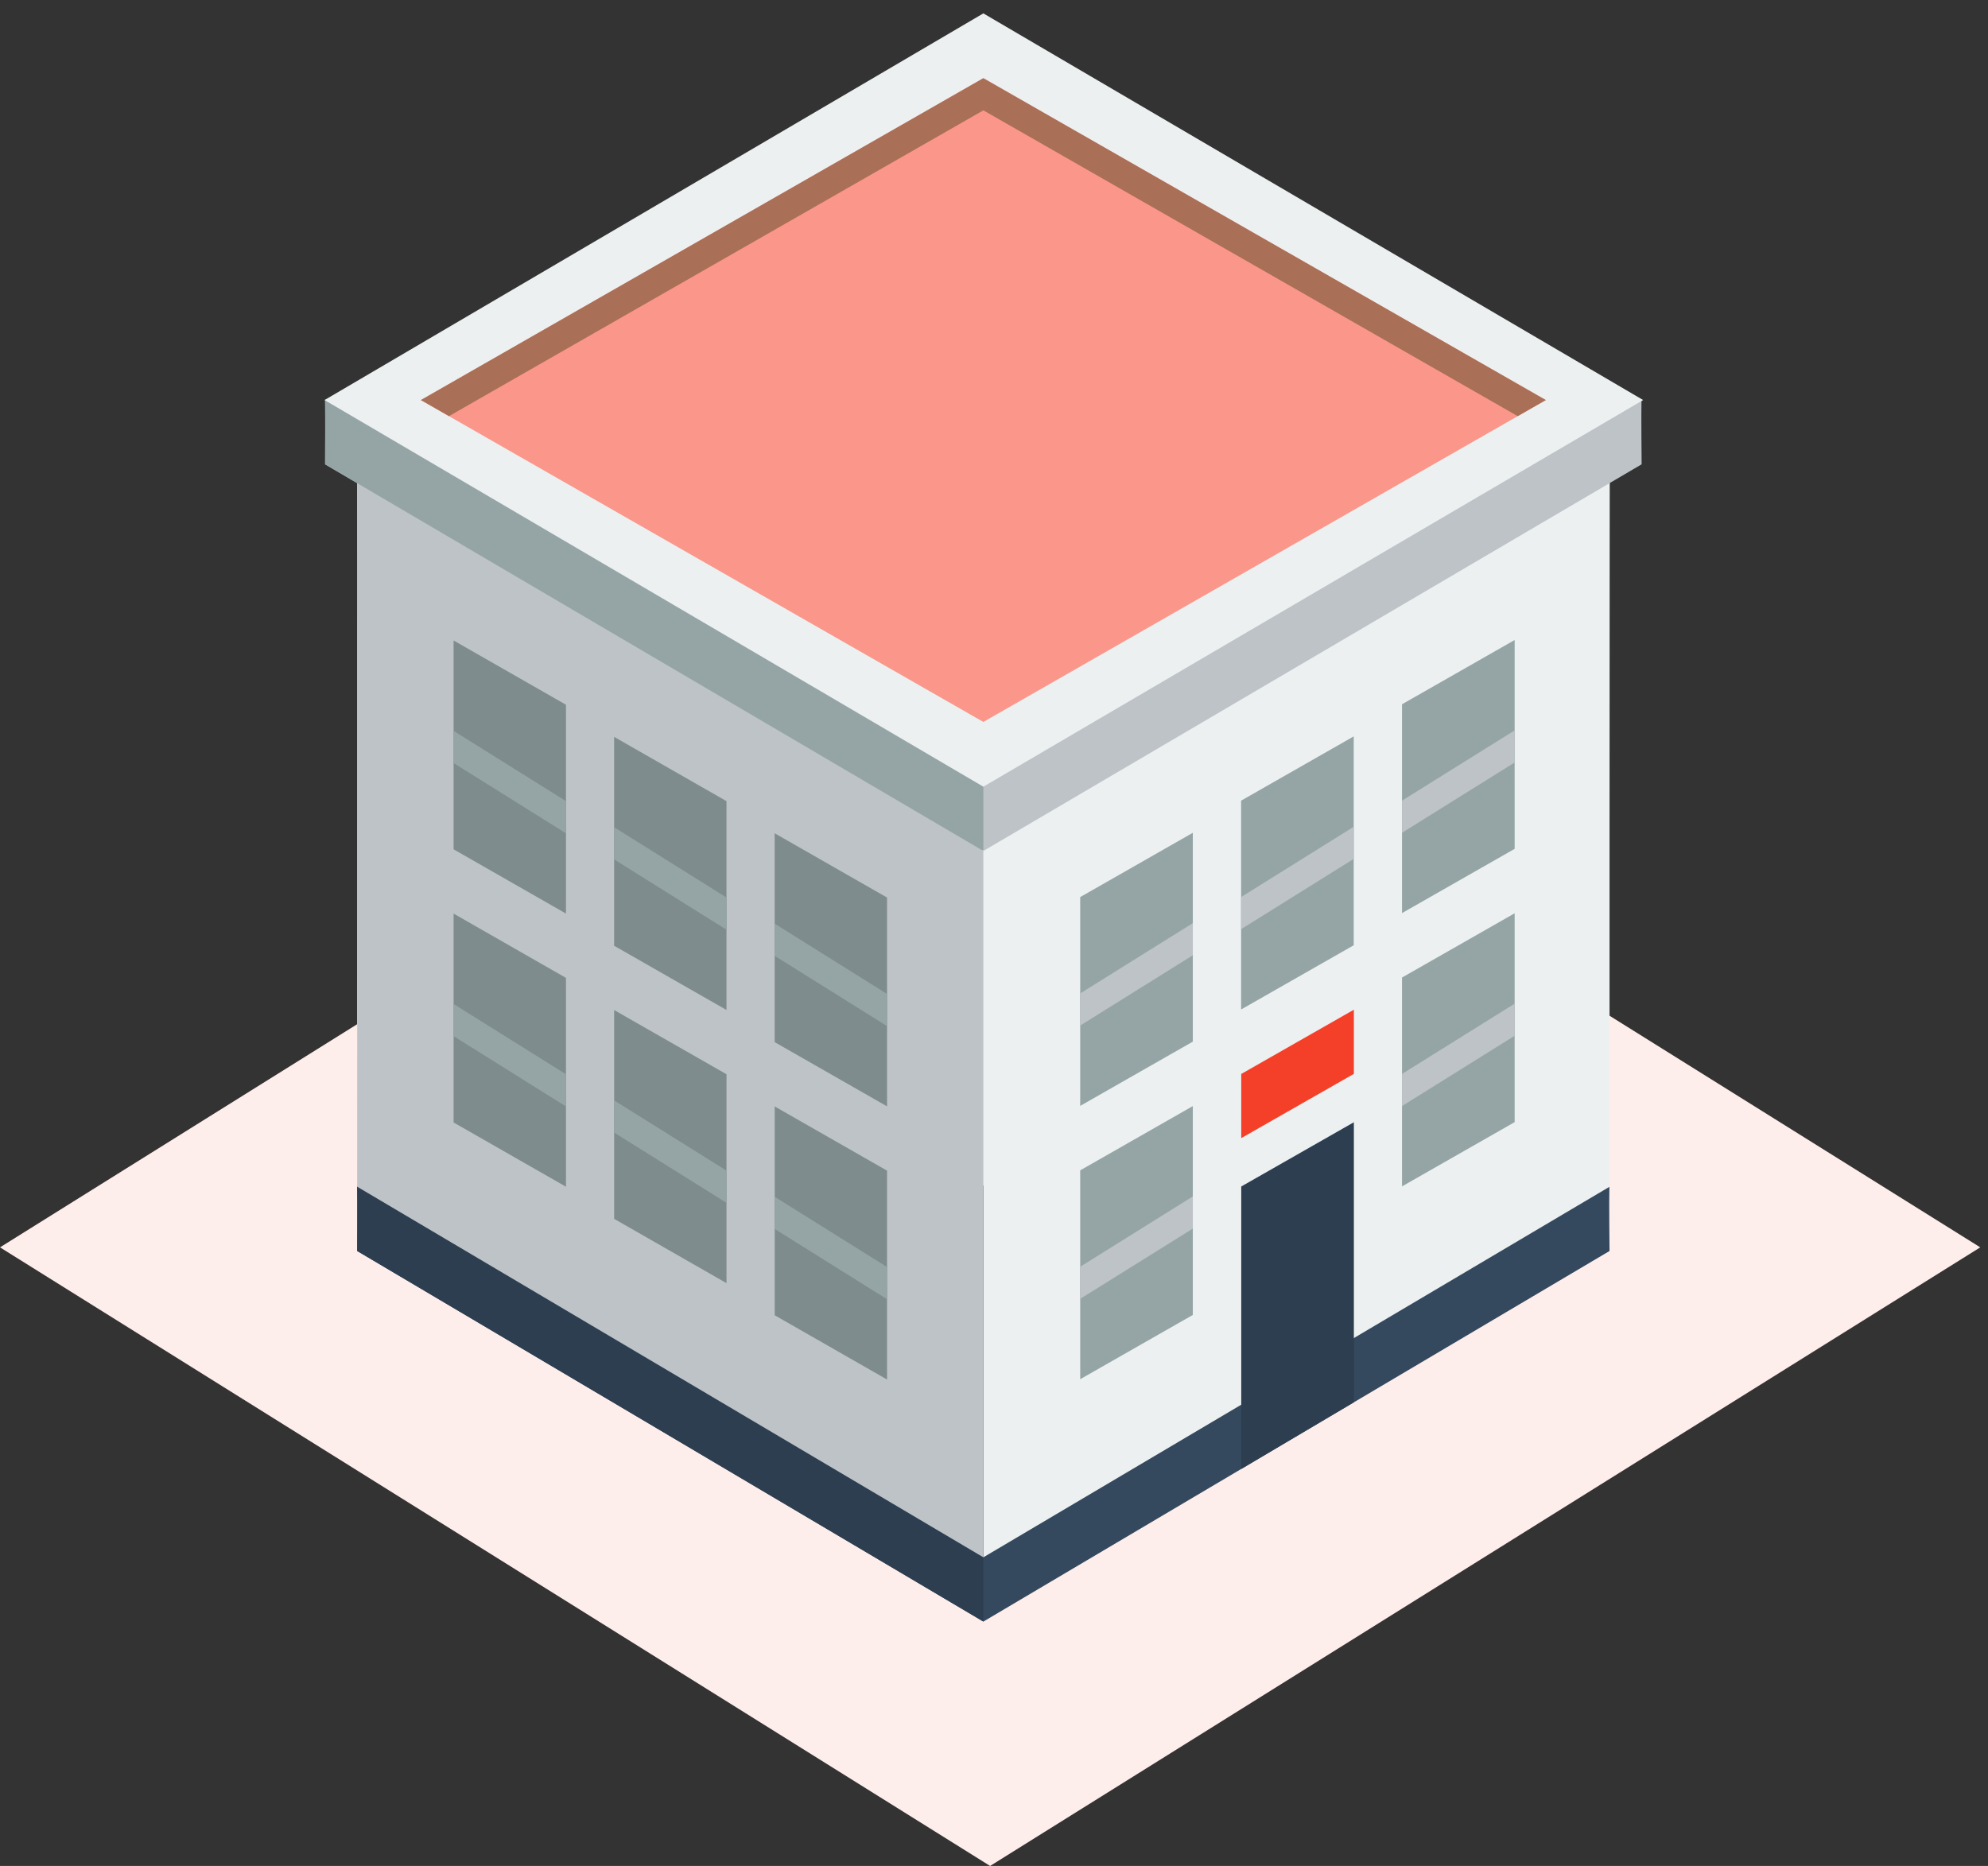
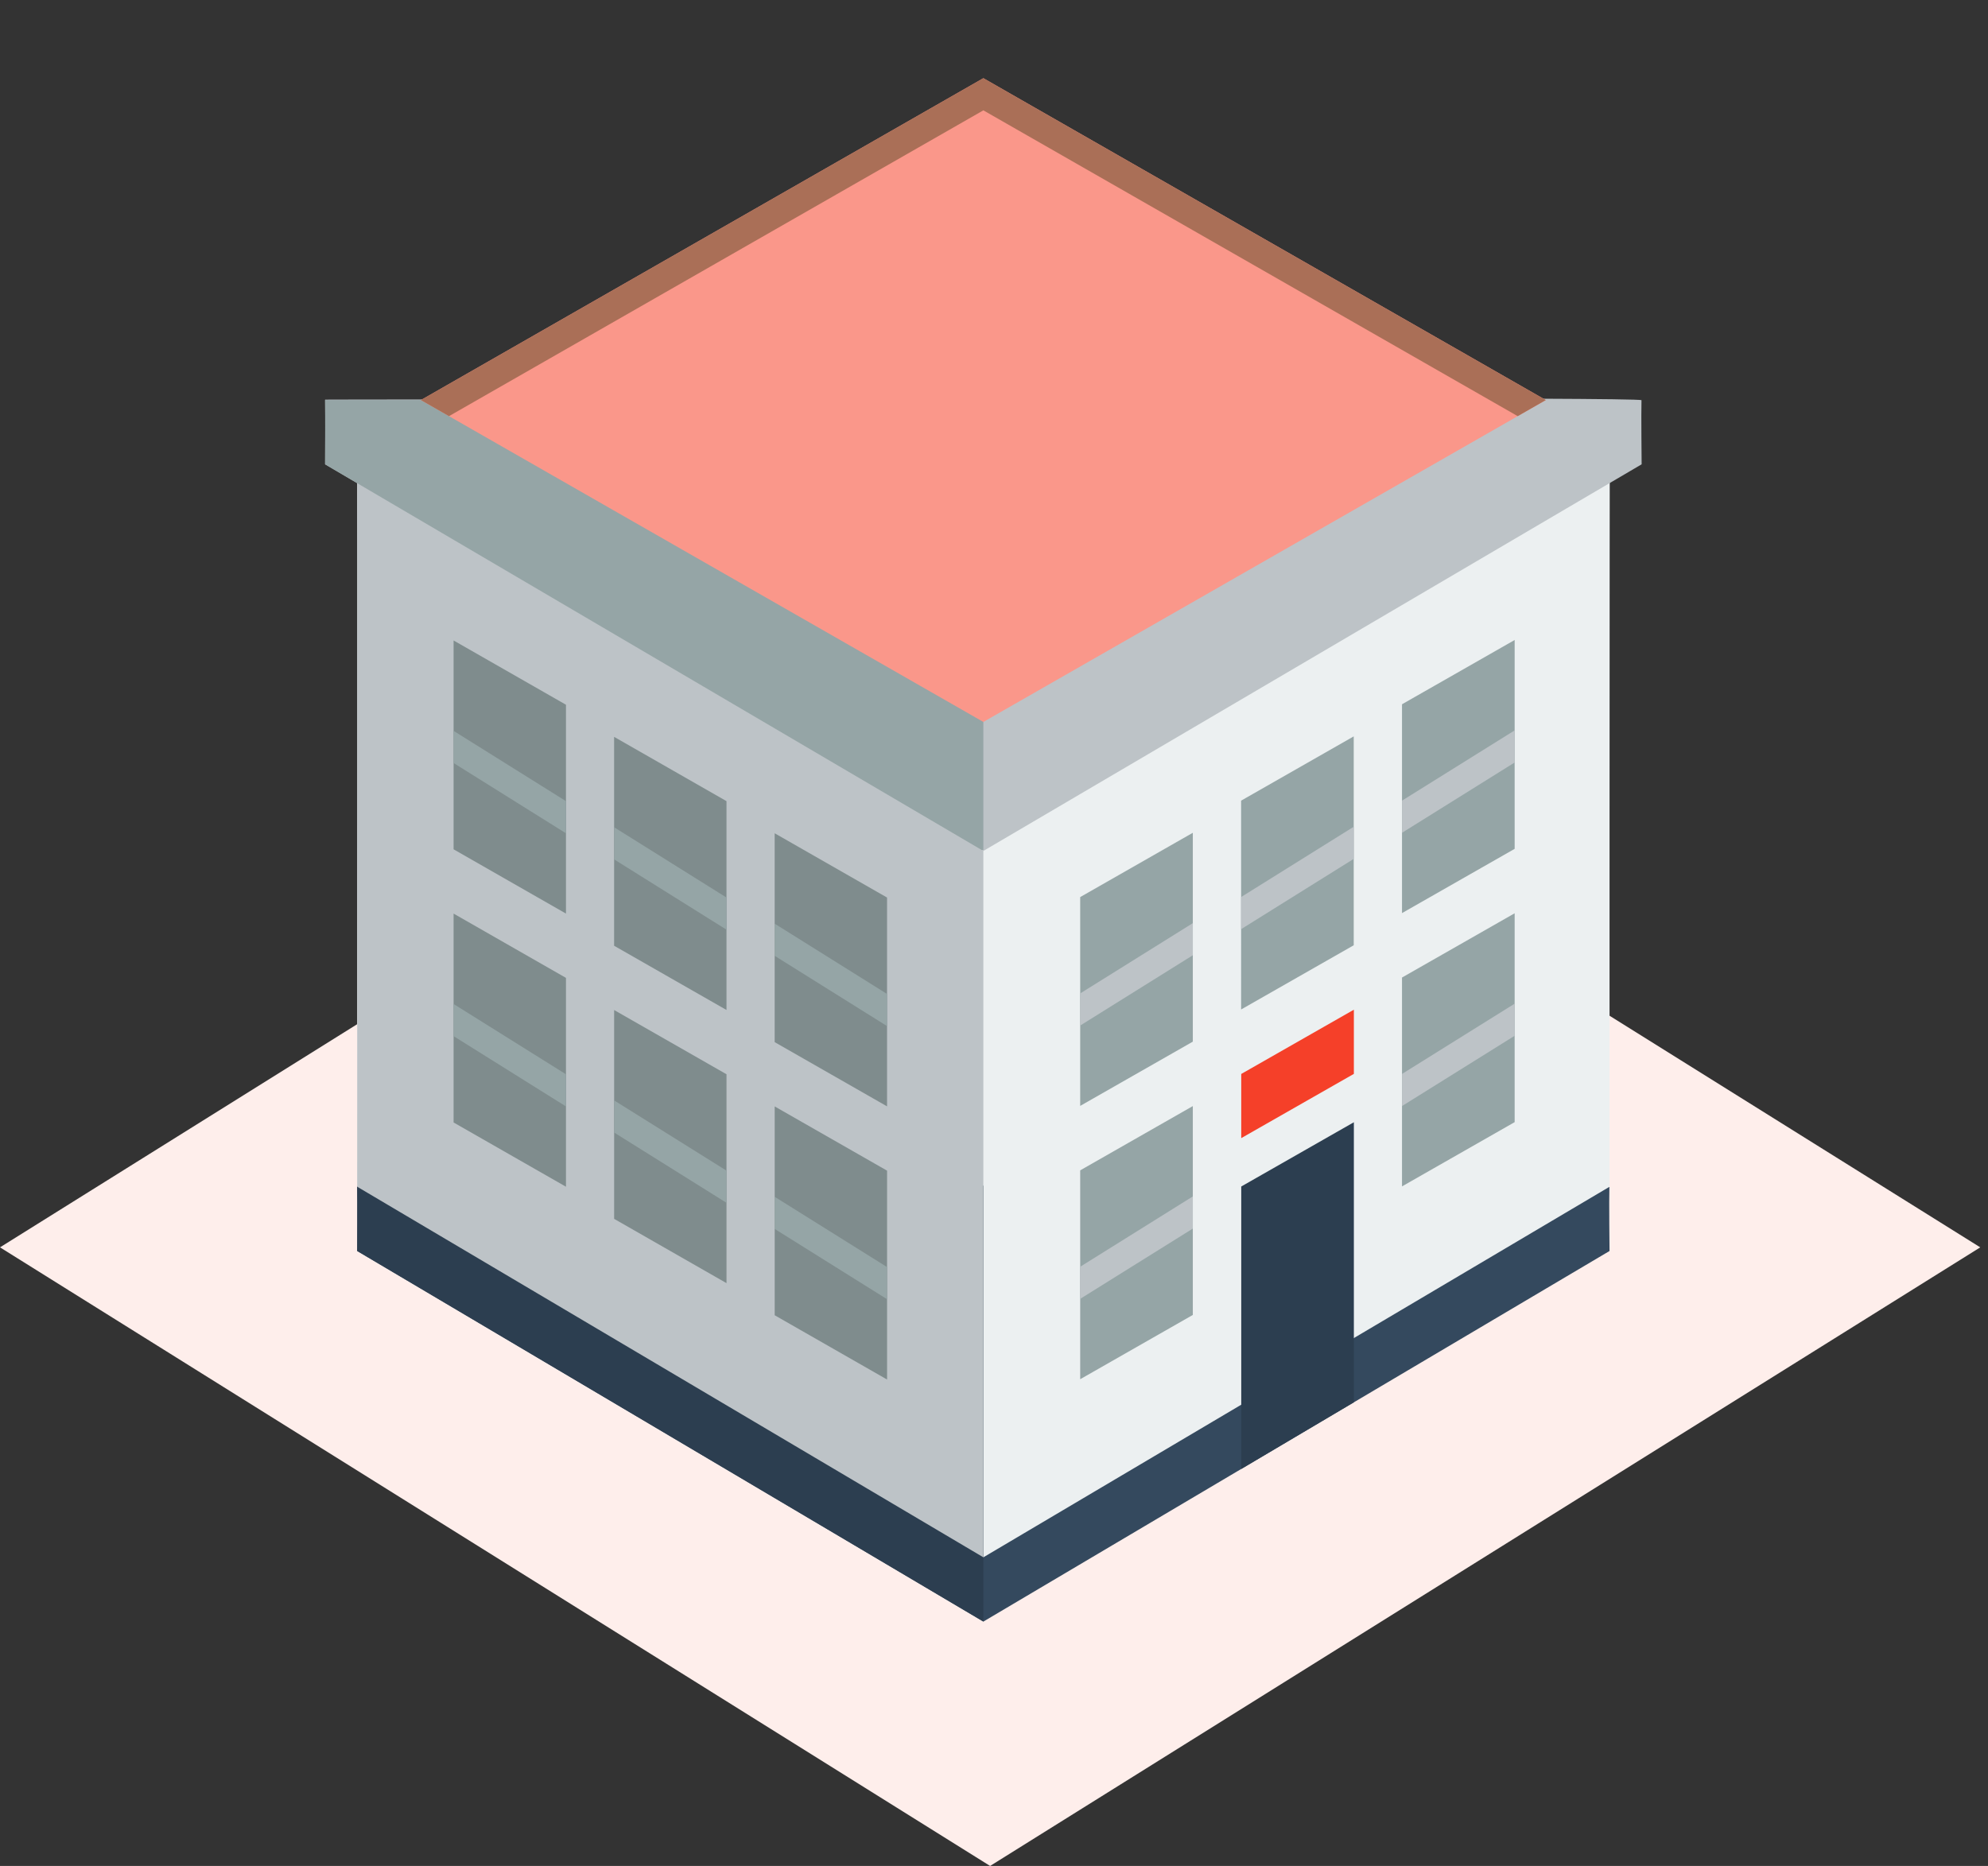
<svg xmlns="http://www.w3.org/2000/svg" width="98" height="92" fill="none">
  <rect width="100%" height="100%" fill="#333333" stroke="none" />
  <path fill="#FEEEEB" d="m48.809 31 48.809 30.5L48.808 92 0 61.5z" />
  <path fill="#34495E" d="M48.475 58.46s-30.9.024-30.868.032c.014.686 0 3.188 0 3.188l30.868 18.272L79.343 61.68s-.028-2.535-.007-3.16c-.073-.154-30.86-.06-30.86-.06Z" />
  <path fill="#ECF0F1" d="M48.475 21.23s-30.9.024-30.868.032c.014.686 0 37.25 0 37.25l30.868 18.271 30.868-18.27s-.003-36.597.018-37.222c-.07-.156-30.886-.061-30.886-.061Z" />
  <path fill="#2C3E50" d="M17.608 58.49c.013.685 0 3.188 0 3.188l30.867 18.271V58.457s-30.902.025-30.867.032Z" />
  <path fill="#BDC3C7" d="M17.608 21.261c.013.686 0 37.25 0 37.25l30.867 18.271V21.229s-30.902.024-30.867.032Z" />
  <path fill="#BDC3C7" d="M48.476 19.671s-32.484.025-32.45.033c.014.685 0 3.188 0 3.188l32.45 19.063 32.45-19.063s-.027-2.535-.007-3.16c-.071-.155-32.443-.06-32.443-.06Z" />
  <path fill="#95A5A6" d="m53.249 44.23 5.552-3.17v10.298l-5.552 3.168V44.229Zm7.932-4.754 5.552-3.169v10.299l-5.552 3.167V39.476ZM16.027 22.894l32.36 19.01h.088v-22.18H16.027v.173c.007.6.003 1.804 0 2.49v.507Zm53.086 11.83 5.553-3.169v10.297l-5.553 3.168V34.723Zm-15.864 22.98 5.552-3.169v10.298l-5.552 3.169V57.704Zm15.864-9.507 5.553-3.168v10.298l-5.553 3.168V48.197Z" />
  <path fill="#2C3E50" d="m61.188 58.5 5.552-3.168V69.14l-5.552 3.287V58.5Z" />
  <path fill="#F54029" d="m61.188 52.951 5.552-3.168v3.164l-5.552 3.168v-3.164Z" />
-   <path fill="#ECF0F1" d="M48.475.66 16 19.724l32.475 19.063L81 19.724 48.475.66Z" />
  <path fill="#FA978A" d="m48.475 3.855-27.727 15.87 27.727 15.87 27.727-15.87-27.727-15.87Z" />
  <path fill="#7F8C8D" d="m43.728 44.253-5.54-3.169v10.298l5.54 3.167V44.253ZM35.813 39.5l-5.54-3.17v10.3l5.54 3.167V39.5ZM27.9 34.747l-5.54-3.169v10.297l5.54 3.169V34.747Zm15.829 22.972-5.54-3.167v10.296l5.54 3.169V57.719Zm-7.915-4.753-5.54-3.167v10.296l5.54 3.17V52.965ZM27.9 48.214l-5.54-3.17v10.299l5.54 3.168V48.215Z" />
  <path fill="#BDC3C7" d="m74.668 36.01-5.554 3.465v1.585l5.553-3.466V36.01Zm0 13.474-5.554 3.466v1.584l5.553-3.466v-1.584Zm-7.934-8.722-5.552 3.466v1.584l5.552-3.466v-1.584Zm-7.932 4.753L53.25 48.98v1.584l5.551-3.465v-1.585Zm0 13.474-5.552 3.467v1.583l5.551-3.464v-1.586Z" />
  <path fill="#95A5A6" d="M38.188 45.54v1.586l5.54 3.465v-1.584l-5.54-3.466Zm0 13.467v1.584l5.54 3.466v-1.585l-5.54-3.465Zm-7.914-4.752v1.584l5.54 3.466v-1.586l-5.54-3.464Zm0-13.468v1.584l5.54 3.467v-1.584l-5.54-3.467Zm-7.917 8.714v1.583l5.543 3.468v-1.585L22.357 49.5Zm0-13.468v1.585l5.543 3.467V39.5l-5.543-3.467Z" />
  <path fill="#AA6F57" d="m48.475 5.44 26.342 15.078 1.385-.793-27.727-15.87-27.727 15.87 1.385.793L48.475 5.441Z" />
</svg>